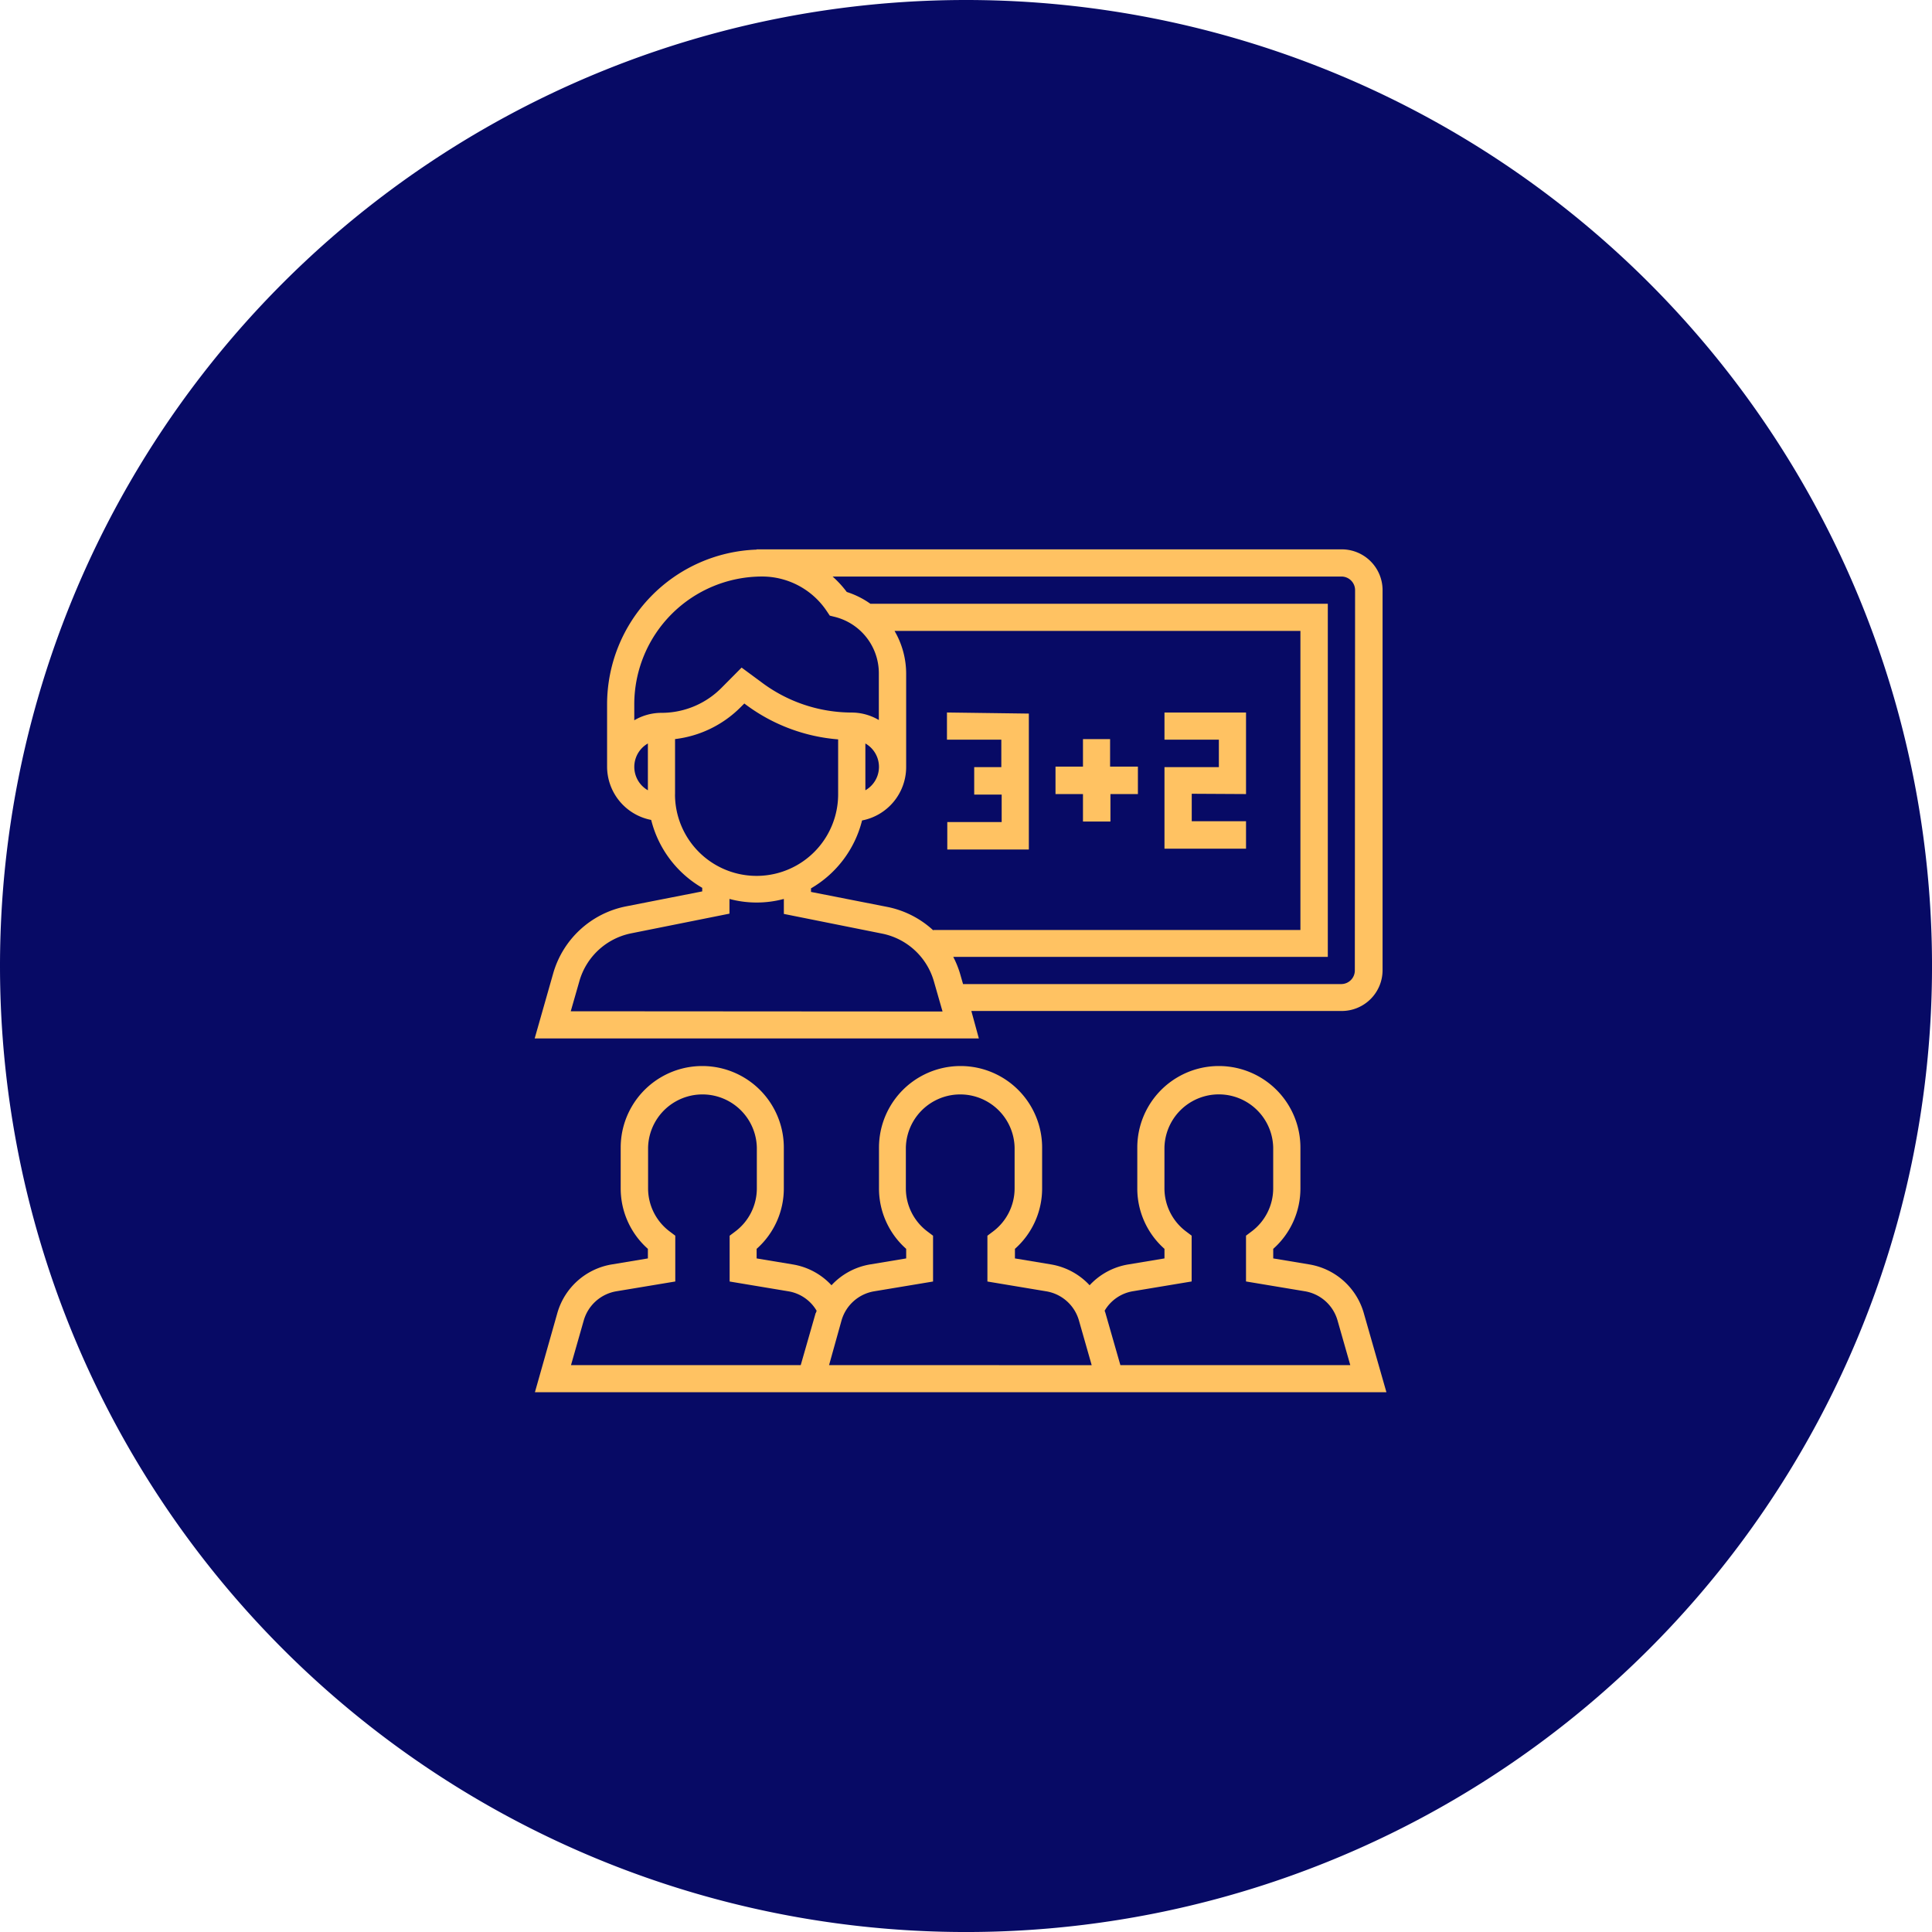
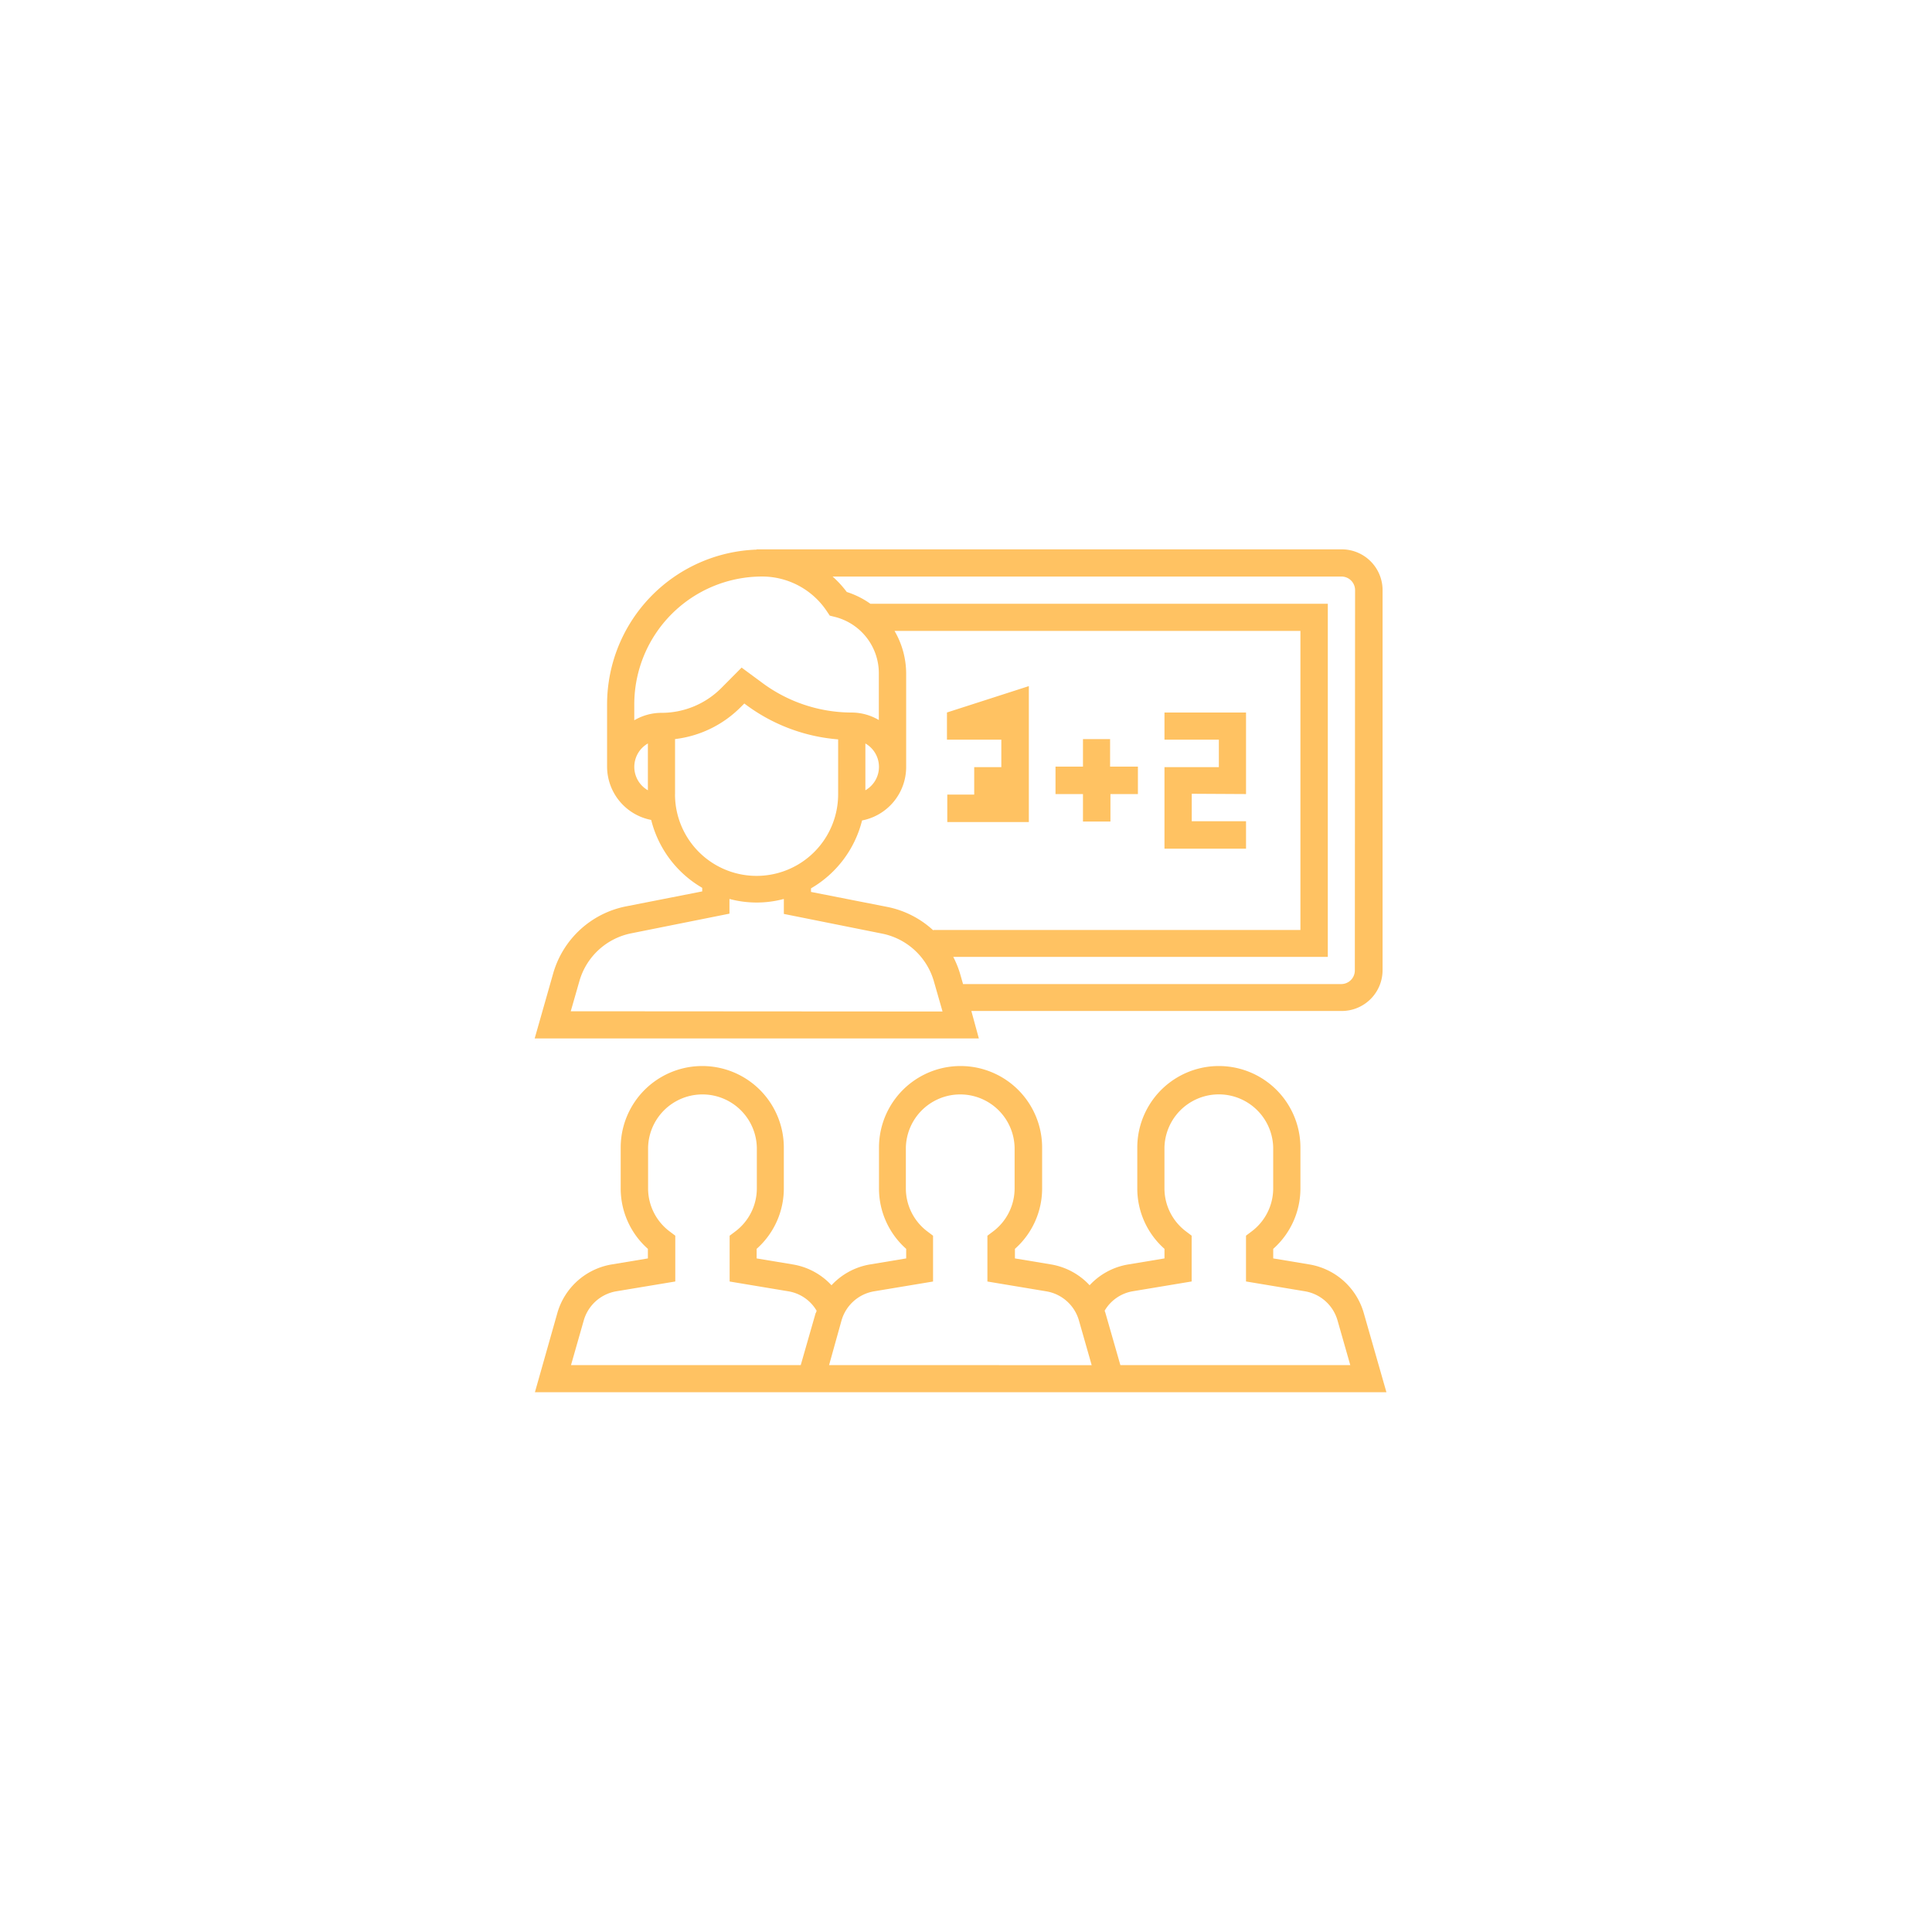
<svg xmlns="http://www.w3.org/2000/svg" viewBox="0 0 77.371 77.371">
  <style>.B{fill:#ffc262}</style>
-   <path d="M38.686,0A38.686,38.686,0,1,1,0,38.686,38.686,38.686,0,0,1,38.686,0Z" fill="#070a65" />
-   <path class="B" d="M53.713 22H30.3v.01a6.206 6.206 0 0 0-5.988 6.193V30.7a2.179 2.179 0 0 0 1.766 2.136 4.365 4.365 0 0 0 2.044 2.719v.143l-3.054.6a3.8 3.8 0 0 0-2.916 2.689l-.74 2.6H39.2l-.3-1.1h14.835a1.635 1.635 0 0 0 1.633-1.633v-15.25A1.635 1.635 0 0 0 53.713 22zm-27.767 9.648a1.079 1.079 0 0 1 0-1.874zm-.545-2.812v-.633a5.121 5.121 0 0 1 5.112-5.115 3.116 3.116 0 0 1 2.6 1.391l.117.175.2.05a2.327 2.327 0 0 1 1.765 2.261v1.87a2.155 2.155 0 0 0-1.089-.3 6.026 6.026 0 0 1-3.594-1.2l-.813-.6-.806.812a3.376 3.376 0 0 1-2.4 1 2.155 2.155 0 0 0-1.092.298zm10.427-3.57h16.25v11.978h-14.7v.017a3.806 3.806 0 0 0-1.846-.942l-3.054-.6v-.143a4.365 4.365 0 0 0 2.045-2.719 2.179 2.179 0 0 0 1.766-2.136v-3.744a3.4 3.4 0 0 0-.46-1.701zm-1.172 6.382v-1.874a1.079 1.079 0 0 1 0 1.874zm-7.622.15v-2.2a4.448 4.448 0 0 0 2.629-1.28l.145-.145.057.043a7.132 7.132 0 0 0 3.7 1.394v2.2a3.266 3.266 0 0 1-6.533 0zm-4.177 8.7l.344-1.2a2.711 2.711 0 0 1 2.082-1.922l3.93-.787V36a4.2 4.2 0 0 0 2.178 0v.6l3.928.787a2.712 2.712 0 0 1 2.083 1.921l.344 1.2zm31.4-1.633a.545.545 0 0 1-.544.544h-15.146l-.118-.412a3.852 3.852 0 0 0-.274-.677h15V24.178h-18.32a3.414 3.414 0 0 0-.944-.471 4.2 4.2 0 0 0-.568-.618h20.38a.545.545 0 0 1 .544.544zM37.923 28.533v1.088H40.1v1.1h-1.086v1.1h1.1v1.1h-2.178v1.1h3.266v-5.444zM49.9 31.8v-3.266h-3.266v1.088h2.178v1.1h-2.178v3.266H49.9v-1.1h-2.174v-1.1zm-5.444-1.1v-1.1H43.37v1.1h-1.1v1.1h1.1v1.1h1.1v-1.1h1.1v-1.1zm10.157 21.876a2.735 2.735 0 0 0-2.17-1.938l-1.454-.242v-.383a3.23 3.23 0 0 0 1.089-2.422v-1.633a3.266 3.266 0 0 0-6.533 0v1.633a3.229 3.229 0 0 0 1.089 2.422v.383l-1.454.242a2.707 2.707 0 0 0-1.544.833 2.719 2.719 0 0 0-1.537-.833l-1.454-.242v-.383a3.23 3.23 0 0 0 1.089-2.422v-1.633a3.266 3.266 0 0 0-6.533 0v1.633a3.229 3.229 0 0 0 1.089 2.422v.383l-1.454.242a2.717 2.717 0 0 0-1.537.833 2.71 2.71 0 0 0-1.544-.833l-1.454-.242v-.383a3.23 3.23 0 0 0 1.089-2.422v-1.633a3.266 3.266 0 0 0-6.533 0v1.633a3.229 3.229 0 0 0 1.089 2.422v.383l-1.454.242a2.733 2.733 0 0 0-2.17 1.938l-.9 3.178h34.1zm-21.946 0l-.6 2.093h-9.2l.512-1.794a1.641 1.641 0 0 1 1.3-1.162l2.364-.393v-1.834l-.216-.163a2.158 2.158 0 0 1-.873-1.731V45.96a2.178 2.178 0 0 1 4.355 0v1.633a2.158 2.158 0 0 1-.873 1.731l-.216.163v1.834l2.363.394a1.615 1.615 0 0 1 1.121.778c-.006.024-.02.05-.028.084zm.535 2.093l.5-1.793a1.641 1.641 0 0 1 1.3-1.162l2.364-.393v-1.834l-.216-.163a2.158 2.158 0 0 1-.873-1.731V45.96a2.178 2.178 0 0 1 4.355 0v1.633a2.158 2.158 0 0 1-.873 1.731l-.216.163v1.834l2.364.394a1.64 1.64 0 0 1 1.3 1.162l.512 1.794zm11.666 0l-.6-2.093c-.008-.03-.022-.057-.03-.086a1.616 1.616 0 0 1 1.121-.778l2.363-.393v-1.834l-.216-.163a2.158 2.158 0 0 1-.873-1.731v-1.633a2.178 2.178 0 0 1 4.355 0v1.633a2.158 2.158 0 0 1-.873 1.731l-.216.163v1.834l2.364.394a1.64 1.64 0 0 1 1.3 1.162l.512 1.794z" />
+   <path class="B" d="M53.713 22H30.3v.01a6.206 6.206 0 0 0-5.988 6.193V30.7a2.179 2.179 0 0 0 1.766 2.136 4.365 4.365 0 0 0 2.044 2.719v.143l-3.054.6a3.8 3.8 0 0 0-2.916 2.689l-.74 2.6H39.2l-.3-1.1h14.835a1.635 1.635 0 0 0 1.633-1.633v-15.25A1.635 1.635 0 0 0 53.713 22zm-27.767 9.648a1.079 1.079 0 0 1 0-1.874zm-.545-2.812v-.633a5.121 5.121 0 0 1 5.112-5.115 3.116 3.116 0 0 1 2.6 1.391l.117.175.2.05a2.327 2.327 0 0 1 1.765 2.261v1.87a2.155 2.155 0 0 0-1.089-.3 6.026 6.026 0 0 1-3.594-1.2l-.813-.6-.806.812a3.376 3.376 0 0 1-2.4 1 2.155 2.155 0 0 0-1.092.298zm10.427-3.57h16.25v11.978h-14.7v.017a3.806 3.806 0 0 0-1.846-.942l-3.054-.6v-.143a4.365 4.365 0 0 0 2.045-2.719 2.179 2.179 0 0 0 1.766-2.136v-3.744a3.4 3.4 0 0 0-.46-1.701zm-1.172 6.382v-1.874a1.079 1.079 0 0 1 0 1.874zm-7.622.15v-2.2a4.448 4.448 0 0 0 2.629-1.28l.145-.145.057.043a7.132 7.132 0 0 0 3.7 1.394v2.2a3.266 3.266 0 0 1-6.533 0zm-4.177 8.7l.344-1.2a2.711 2.711 0 0 1 2.082-1.922l3.93-.787V36a4.2 4.2 0 0 0 2.178 0v.6l3.928.787a2.712 2.712 0 0 1 2.083 1.921l.344 1.2zm31.4-1.633a.545.545 0 0 1-.544.544h-15.146l-.118-.412a3.852 3.852 0 0 0-.274-.677h15V24.178h-18.32a3.414 3.414 0 0 0-.944-.471 4.2 4.2 0 0 0-.568-.618h20.38a.545.545 0 0 1 .544.544zM37.923 28.533v1.088H40.1v1.1h-1.086v1.1h1.1h-2.178v1.1h3.266v-5.444zM49.9 31.8v-3.266h-3.266v1.088h2.178v1.1h-2.178v3.266H49.9v-1.1h-2.174v-1.1zm-5.444-1.1v-1.1H43.37v1.1h-1.1v1.1h1.1v1.1h1.1v-1.1h1.1v-1.1zm10.157 21.876a2.735 2.735 0 0 0-2.17-1.938l-1.454-.242v-.383a3.23 3.23 0 0 0 1.089-2.422v-1.633a3.266 3.266 0 0 0-6.533 0v1.633a3.229 3.229 0 0 0 1.089 2.422v.383l-1.454.242a2.707 2.707 0 0 0-1.544.833 2.719 2.719 0 0 0-1.537-.833l-1.454-.242v-.383a3.23 3.23 0 0 0 1.089-2.422v-1.633a3.266 3.266 0 0 0-6.533 0v1.633a3.229 3.229 0 0 0 1.089 2.422v.383l-1.454.242a2.717 2.717 0 0 0-1.537.833 2.71 2.71 0 0 0-1.544-.833l-1.454-.242v-.383a3.23 3.23 0 0 0 1.089-2.422v-1.633a3.266 3.266 0 0 0-6.533 0v1.633a3.229 3.229 0 0 0 1.089 2.422v.383l-1.454.242a2.733 2.733 0 0 0-2.17 1.938l-.9 3.178h34.1zm-21.946 0l-.6 2.093h-9.2l.512-1.794a1.641 1.641 0 0 1 1.3-1.162l2.364-.393v-1.834l-.216-.163a2.158 2.158 0 0 1-.873-1.731V45.96a2.178 2.178 0 0 1 4.355 0v1.633a2.158 2.158 0 0 1-.873 1.731l-.216.163v1.834l2.363.394a1.615 1.615 0 0 1 1.121.778c-.006.024-.02.05-.028.084zm.535 2.093l.5-1.793a1.641 1.641 0 0 1 1.3-1.162l2.364-.393v-1.834l-.216-.163a2.158 2.158 0 0 1-.873-1.731V45.96a2.178 2.178 0 0 1 4.355 0v1.633a2.158 2.158 0 0 1-.873 1.731l-.216.163v1.834l2.364.394a1.64 1.64 0 0 1 1.3 1.162l.512 1.794zm11.666 0l-.6-2.093c-.008-.03-.022-.057-.03-.086a1.616 1.616 0 0 1 1.121-.778l2.363-.393v-1.834l-.216-.163a2.158 2.158 0 0 1-.873-1.731v-1.633a2.178 2.178 0 0 1 4.355 0v1.633a2.158 2.158 0 0 1-.873 1.731l-.216.163v1.834l2.364.394a1.64 1.64 0 0 1 1.3 1.162l.512 1.794z" />
</svg>